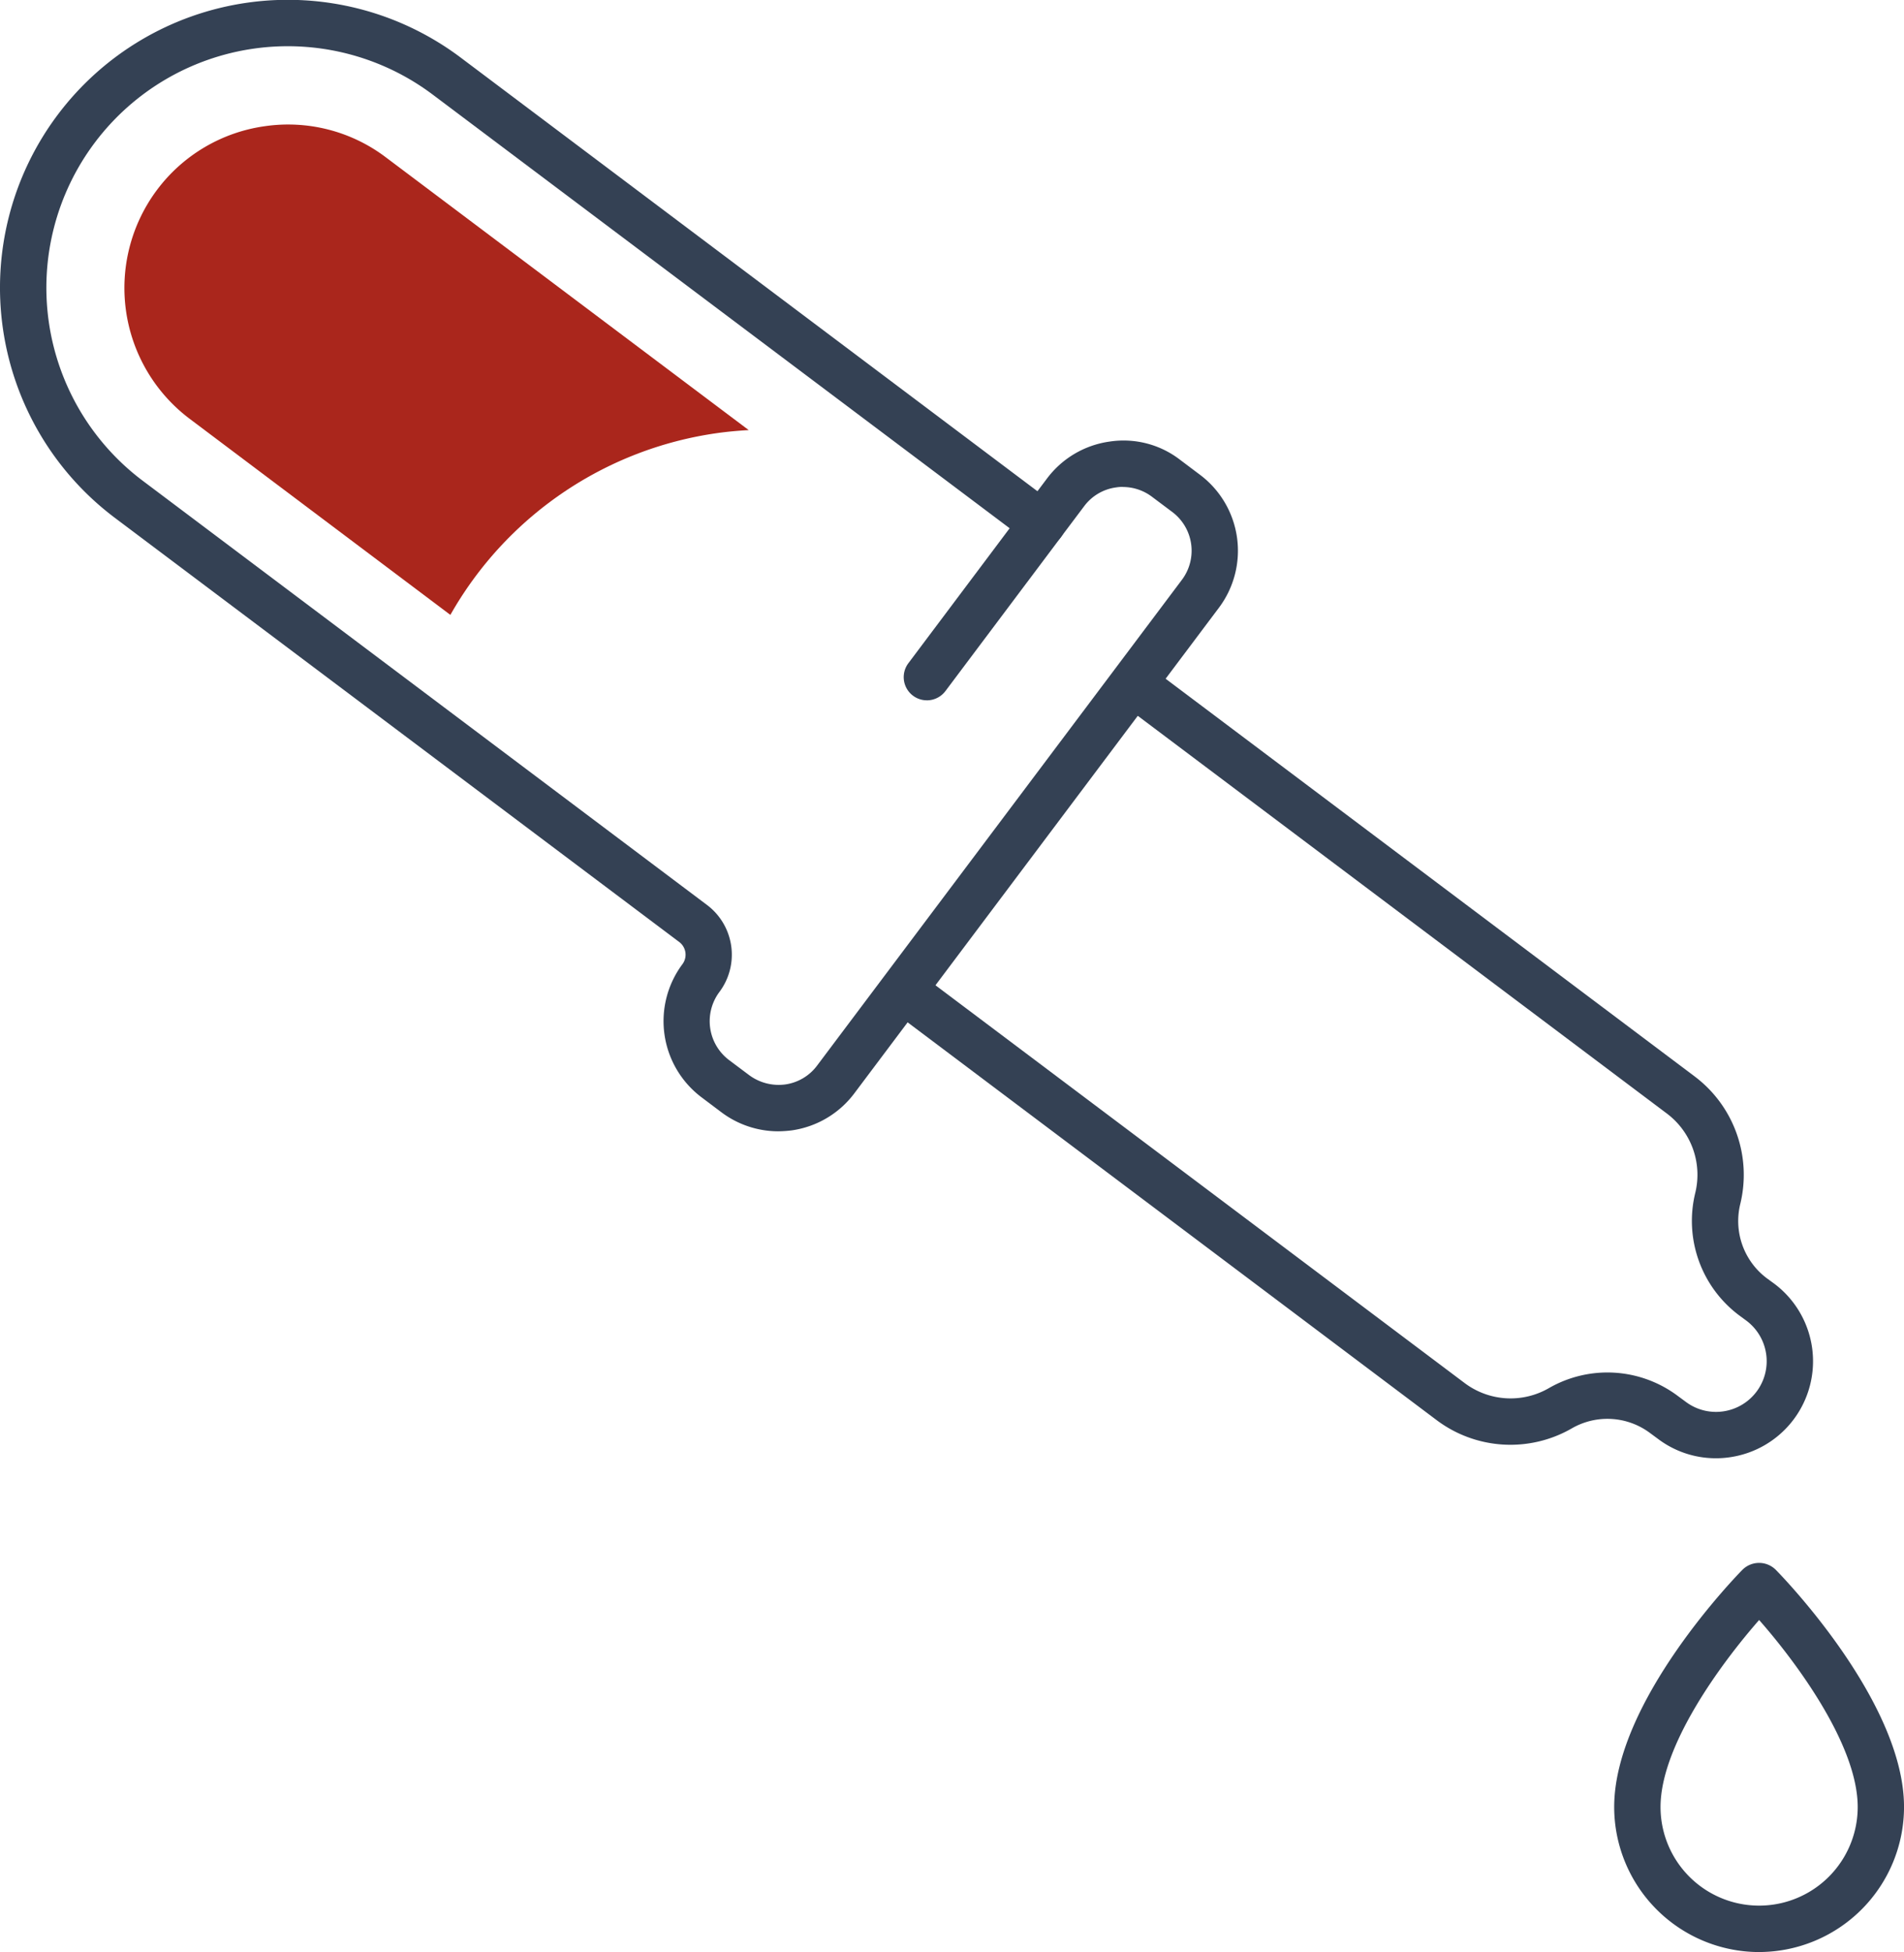
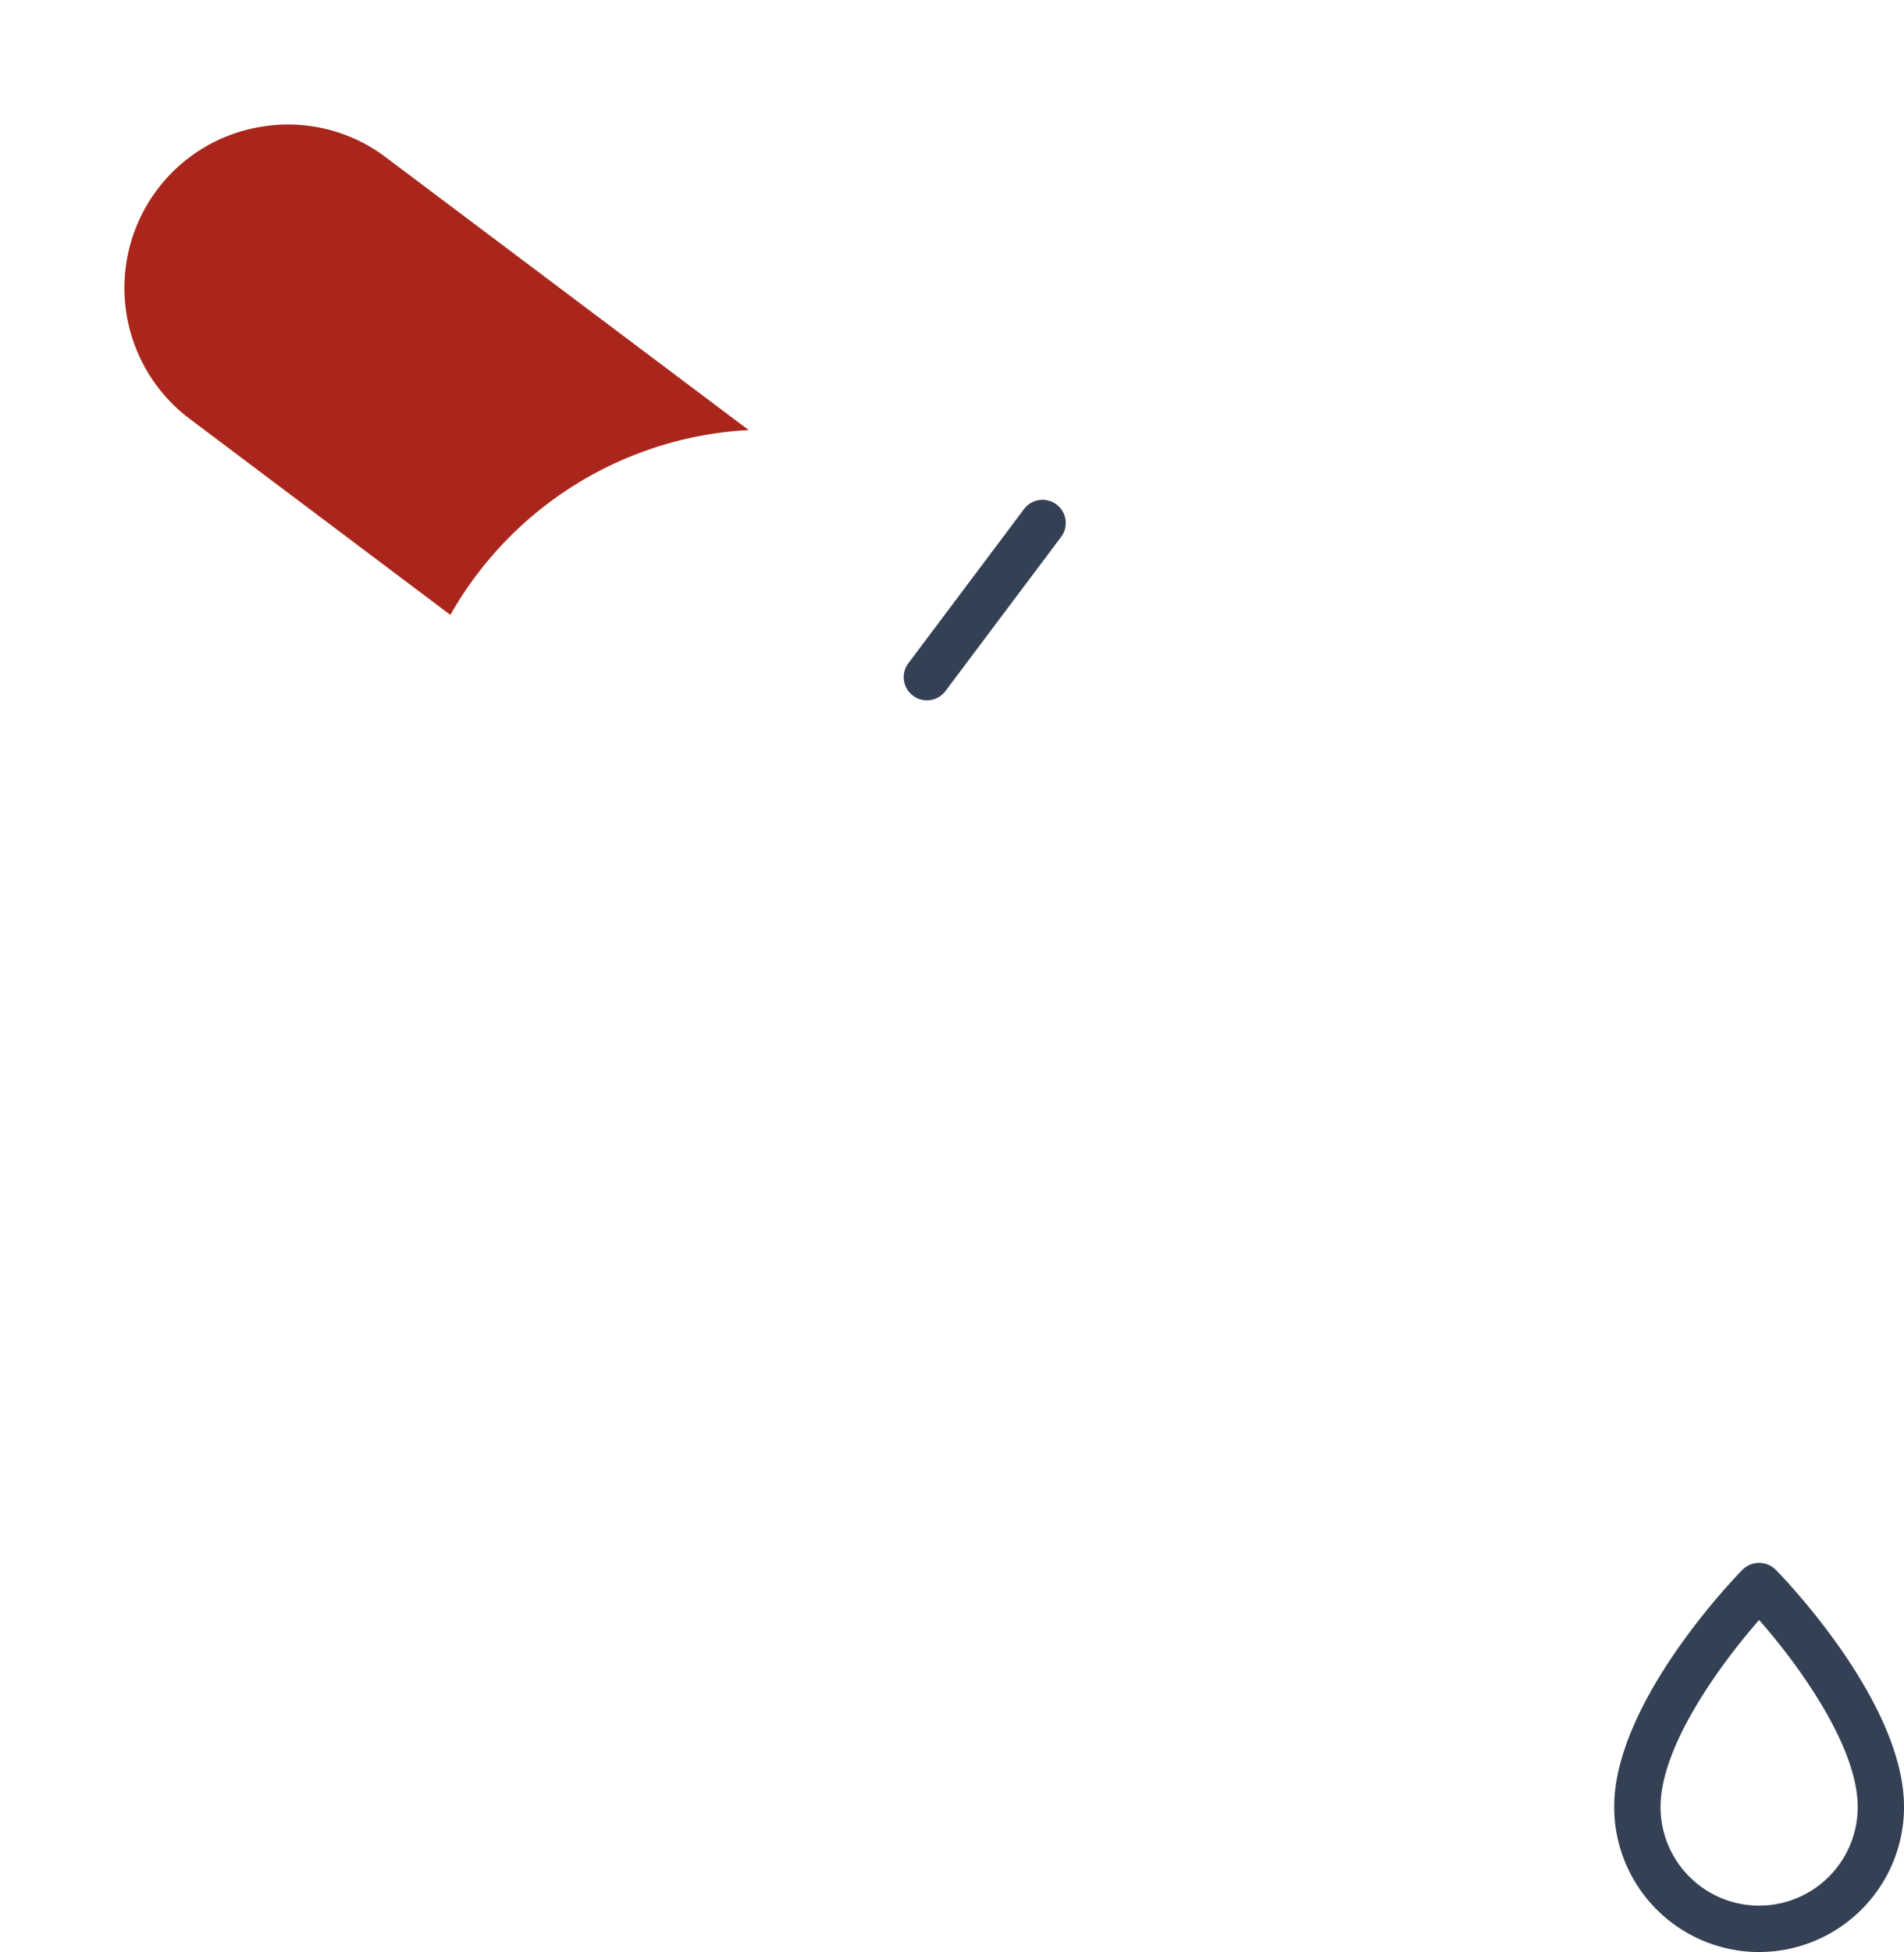
<svg xmlns="http://www.w3.org/2000/svg" id="Group_23" data-name="Group 23" width="71.932" height="73.716" viewBox="0 0 71.932 73.716">
  <defs>
    <clipPath id="clip-path">
      <rect id="Rectangle_34" data-name="Rectangle 34" width="71.932" height="73.716" fill="none" />
    </clipPath>
  </defs>
  <g id="Group_22" data-name="Group 22" clip-path="url(#clip-path)">
    <path id="Path_46" data-name="Path 46" d="M5.475,35.177A5.482,5.482,0,0,0,10.95,29.7c0-4-4.654-8.766-4.853-8.965a.892.892,0,0,0-1.245,0C4.654,20.934,0,25.7,0,29.7a5.482,5.482,0,0,0,5.475,5.478m0-12.541C6.9,24.256,9.2,27.371,9.2,29.7a3.724,3.724,0,1,1-7.449,0c0-2.328,2.305-5.443,3.726-7.063" transform="translate(60.983 38.54)" fill="#344154" />
-     <path id="Path_47" data-name="Path 47" d="M38.133,42.723a4.423,4.423,0,0,0,.513-.035,3.584,3.584,0,0,0,2.366-1.4L54.782,22.955a3.586,3.586,0,0,0-.712-5.025l-.755-.568a3.494,3.494,0,0,0-2.66-.686,3.569,3.569,0,0,0-2.369,1.4l-.357.475L26.137,2.173A10.872,10.872,0,1,0,13.077,19.558L34.4,35.577a.6.6,0,0,1,.118.833,3.6,3.6,0,0,0,.715,5.025l.755.568a3.581,3.581,0,0,0,2.15.72M51.16,18.391a1.824,1.824,0,0,1,1.1.372l.758.568a1.83,1.83,0,0,1,.363,2.573L39.608,40.236a1.814,1.814,0,0,1-1.21.718,1.875,1.875,0,0,1-1.36-.352l-.758-.568a1.841,1.841,0,0,1-.366-2.573,2.349,2.349,0,0,0-.464-3.282l0,0L14.129,18.157A9.12,9.12,0,1,1,25.085,3.574l22.493,16.9a.931.931,0,0,0,.648.164.865.865,0,0,0,.579-.34l.885-1.176a1.8,1.8,0,0,1,1.21-.715,1.573,1.573,0,0,1,.259-.02" transform="translate(-8.735 0)" fill="#344154" />
-     <path id="Path_48" data-name="Path 48" d="M32.778,38.79a3.529,3.529,0,0,0,.522-.037A3.662,3.662,0,0,0,34.989,32.2l-.288-.21a2.7,2.7,0,0,1-1-2.8,4.651,4.651,0,0,0-1.729-4.824L11.294,8.828a.876.876,0,0,0-1.052,1.4l20.681,15.54A2.892,2.892,0,0,1,32,28.774a4.453,4.453,0,0,0,1.651,4.613l.285.21a1.913,1.913,0,0,1-.882,3.423,1.9,1.9,0,0,1-1.418-.366l-.285-.21a4.434,4.434,0,0,0-4.884-.3,2.891,2.891,0,0,1-3.187-.2L2.594,20.4a.876.876,0,0,0-1.052,1.4L22.226,37.347a4.644,4.644,0,0,0,5.112.314,2.691,2.691,0,0,1,2.965.184l.285.21a3.624,3.624,0,0,0,2.19.735" transform="translate(32.045 16.28)" fill="#344154" />
    <path id="Path_49" data-name="Path 49" d="M11.872,14.106a.879.879,0,0,0,.7-.349l4.354-5.8a.876.876,0,1,0-1.4-1.052l-4.354,5.8a.875.875,0,0,0,.7,1.4" transform="translate(23.145 12.342)" fill="#344154" />
    <path id="Path_50" data-name="Path 50" d="M16.378,4.1a6.147,6.147,0,0,1,4.069-2.4h0a6.115,6.115,0,0,1,4.573,1.176l13.708,10.3c-.395.023-.8.058-1.2.115a13.8,13.8,0,0,0-10.071,6.864l-9.855-7.409A6.184,6.184,0,0,1,16.378,4.1" transform="translate(-10.442 3.066)" fill="#aa261c" />
  </g>
</svg>